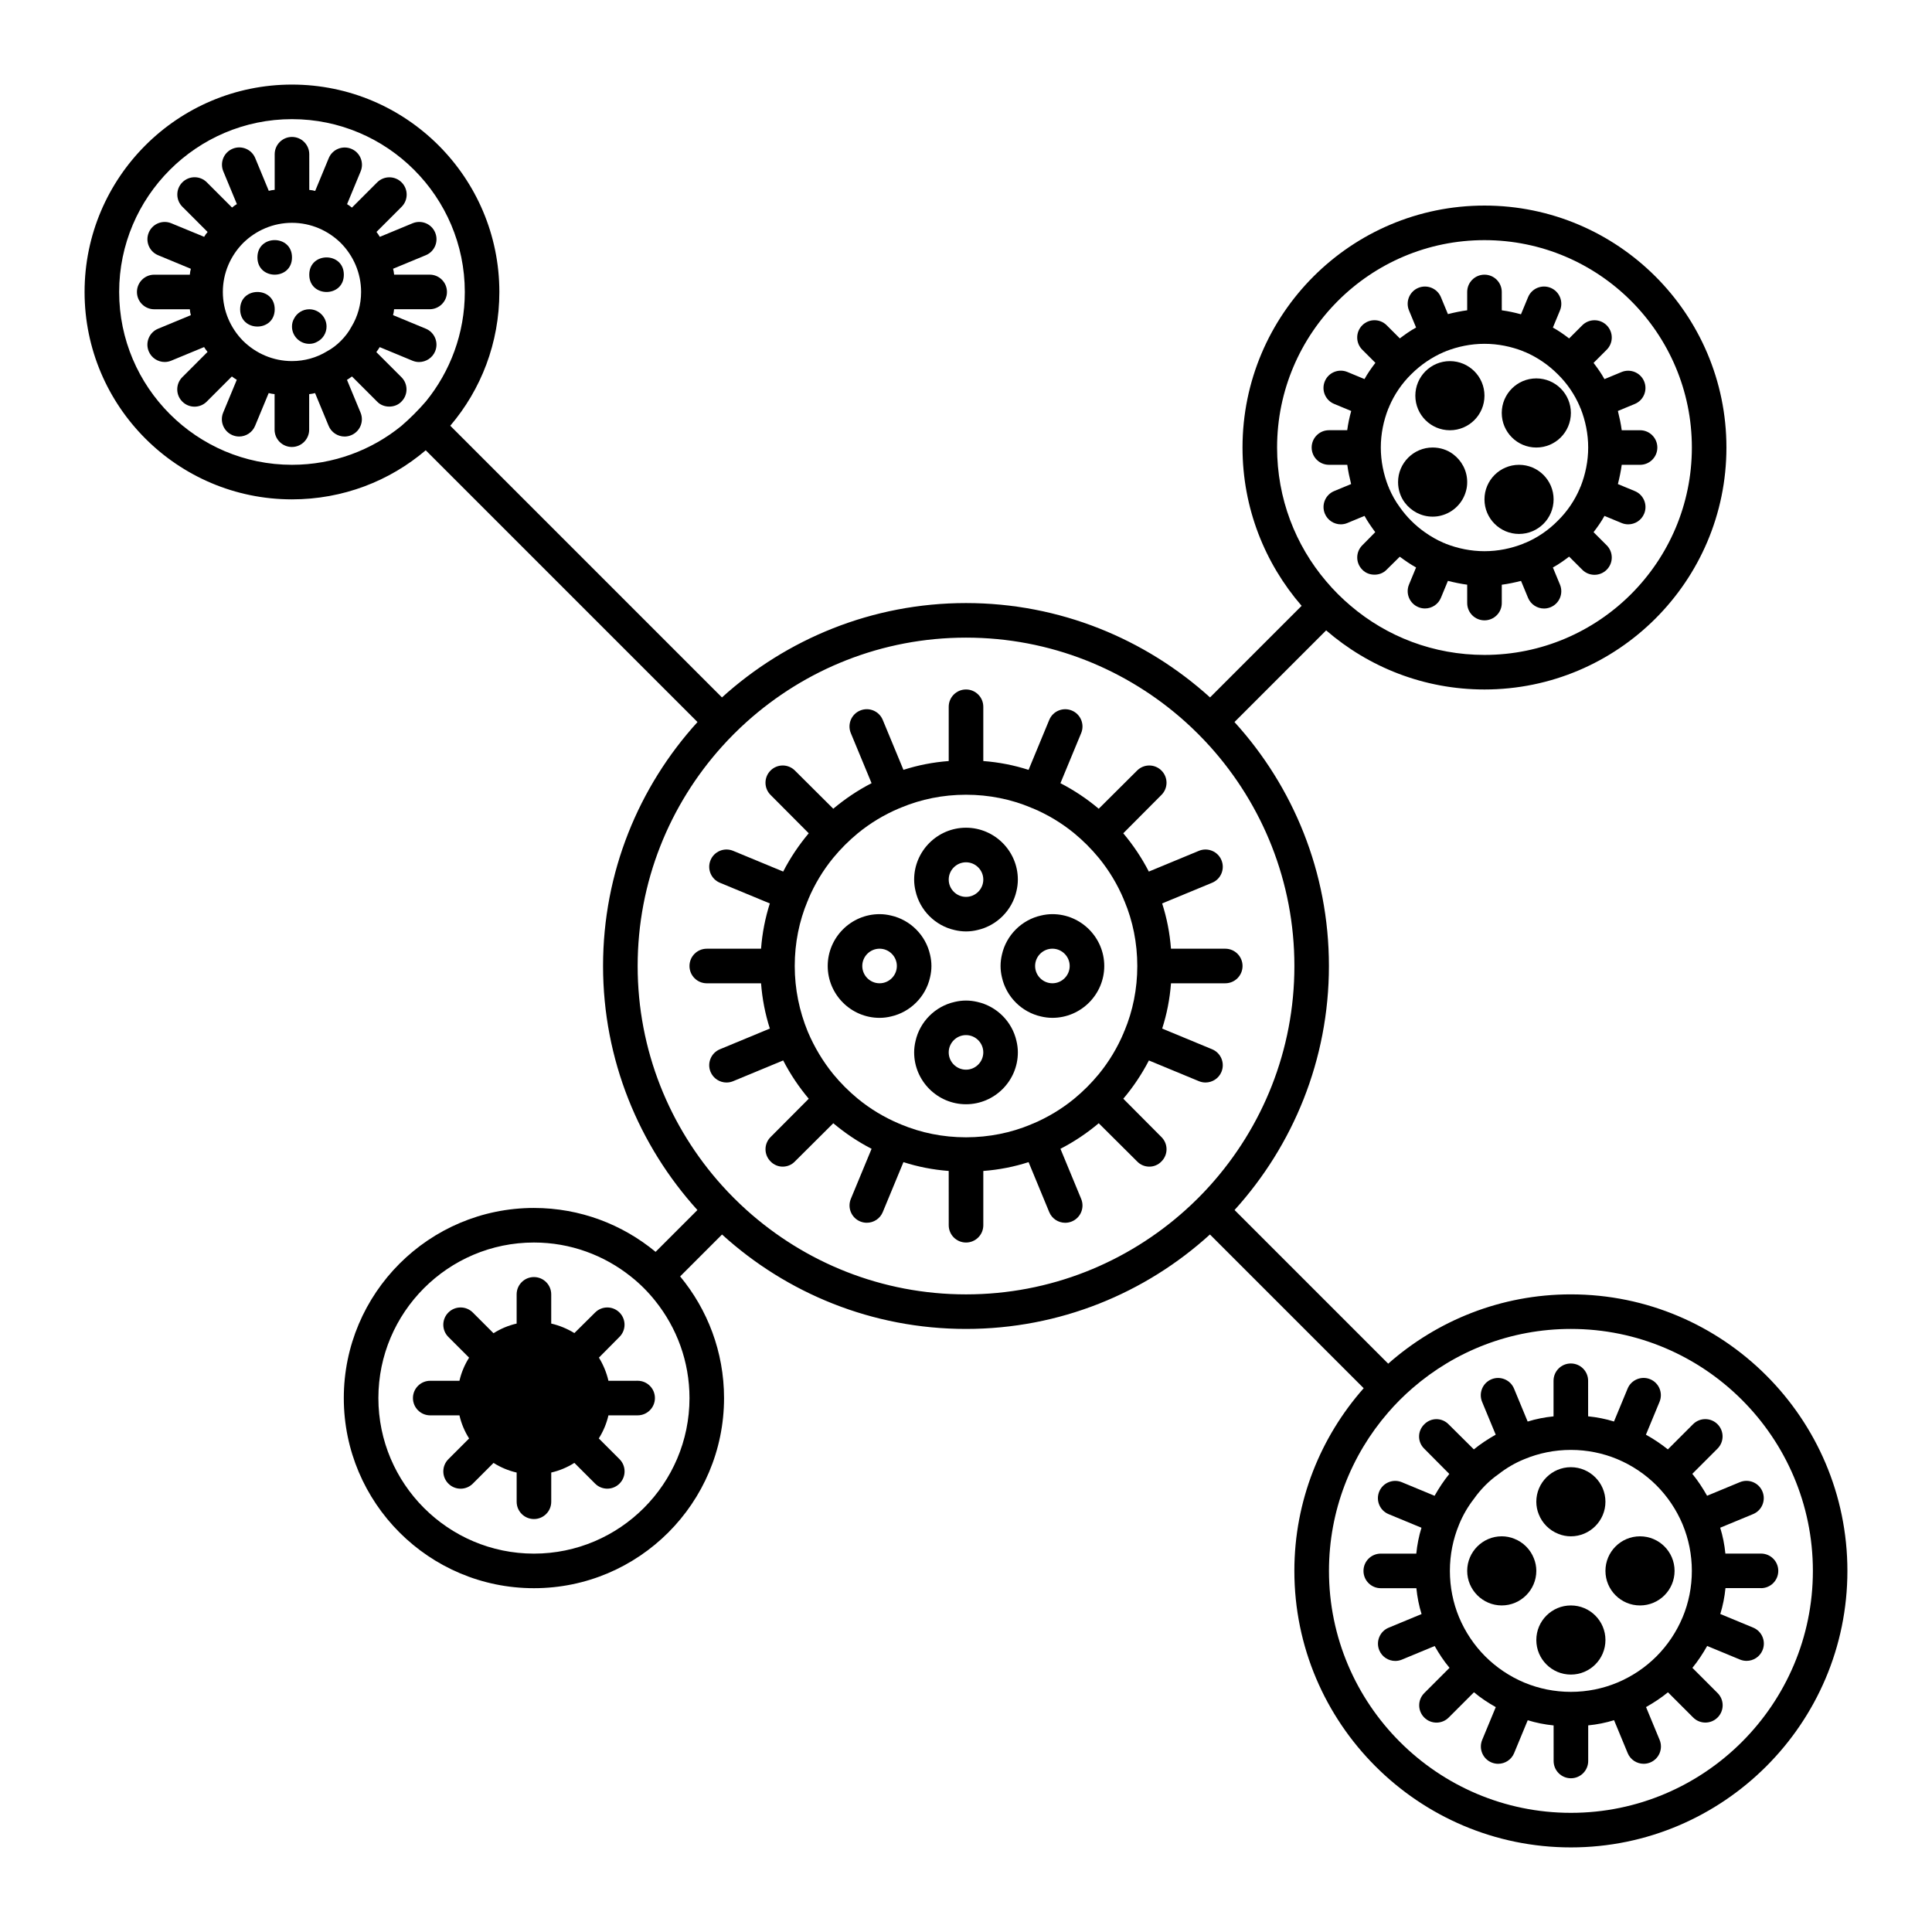
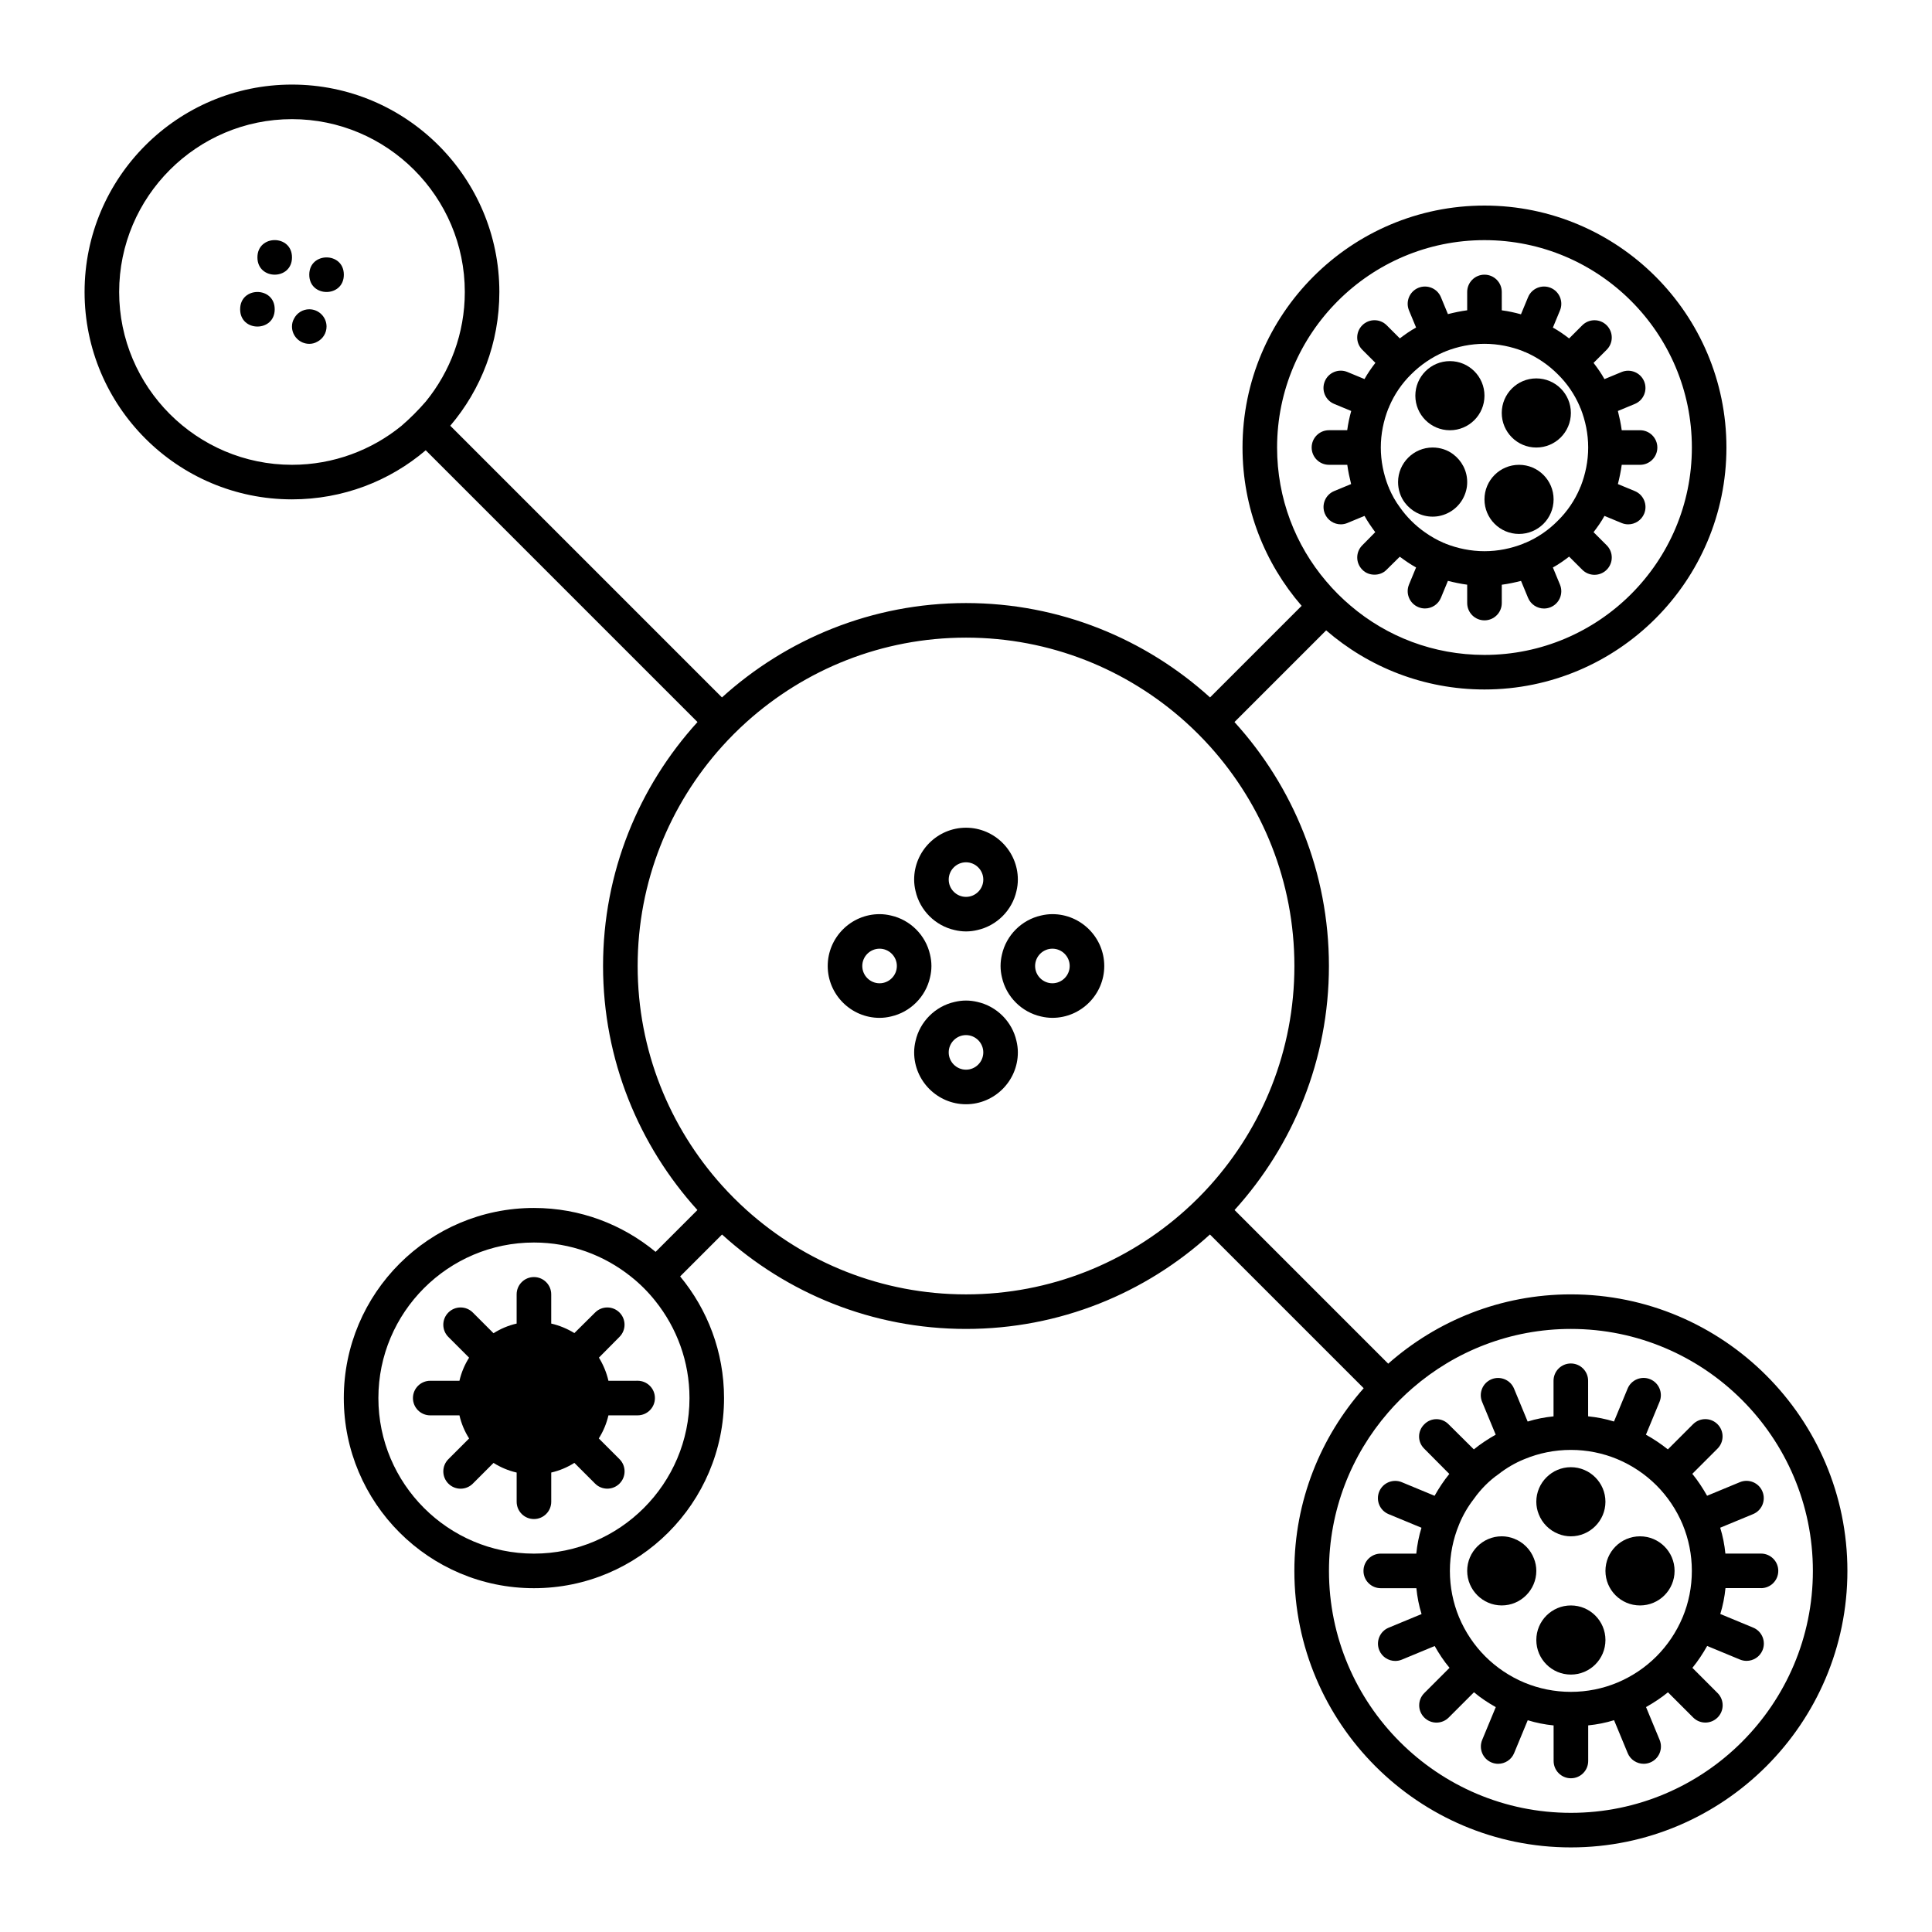
<svg xmlns="http://www.w3.org/2000/svg" fill="#000000" width="800px" height="800px" version="1.1" viewBox="144 144 512 512">
  <g>
    <path d="m560.3 487.02c-18.551 0-35.496 6.961-48.41 18.367l-40.719-40.719c15.48-17.082 25.008-39.801 25.008-64.668 0-24.871-9.48-47.543-25.008-64.625v-0.047l24.273-24.273c11.27 9.754 25.926 15.664 41.957 15.664 35.359 0 64.121-28.762 64.121-64.121s-28.762-64.121-64.121-64.121-64.121 28.762-64.121 64.121c0 16.031 5.91 30.688 15.664 41.953l-24.273 24.273c-17.086-15.48-39.805-25.008-64.672-25.008-24.871 0-47.586 9.527-64.672 25.008l-72-72c8.152-9.57 13.008-21.938 13.008-35.449 0-30.32-24.641-54.961-54.961-54.961s-54.961 24.641-54.961 54.961 24.641 54.961 54.961 54.961c13.512 0 25.879-4.856 35.449-13.008l72 72v0.047c-15.527 17.082-25.008 39.754-25.008 64.625s9.527 47.586 25.008 64.672l-11.082 11.082c-8.75-7.238-19.973-11.633-32.246-11.633-27.801 0-50.383 22.578-50.383 50.383 0 27.801 22.578 50.383 50.383 50.383 27.801 0 50.383-22.578 50.383-50.383 0-12.273-4.398-23.496-11.633-32.242l11.082-11.082h0.047c17.082 15.52 39.754 25 64.625 25s47.543-9.48 64.625-25.008h0.047l40.719 40.719c-11.41 12.914-18.371 29.863-18.371 48.41 0 40.395 32.887 73.281 73.281 73.281s73.281-32.887 73.281-73.281-32.883-73.281-73.281-73.281zm-77.859-224.42c0-30.32 24.641-54.961 54.961-54.961 30.32 0 54.961 24.641 54.961 54.961 0 30.32-24.641 54.961-54.961 54.961-13.512 0-25.879-4.856-35.449-13.008-2.336-1.969-4.535-4.168-6.504-6.504-8.152-9.574-13.008-21.941-13.008-35.449zm-232.07-5.727c-7.879 6.41-18 10.305-28.992 10.305-25.234 0-45.801-20.566-45.801-45.801s20.566-45.801 45.801-45.801 45.801 20.566 45.801 45.801c0 10.992-3.894 21.113-10.305 28.992-2.016 2.336-4.168 4.488-6.504 6.504zm76.352 257.63c0 22.719-18.504 41.223-41.223 41.223s-41.223-18.504-41.223-41.223 18.504-41.223 41.223-41.223c9.711 0 18.641 3.391 25.695 9.023 2.426 1.922 4.582 4.082 6.504 6.504 5.633 7.055 9.023 15.984 9.023 25.695zm131.45-49.832c-15.434 13.879-35.816 22.352-58.164 22.352-22.352 0-42.73-8.473-58.168-22.352-2.289-2.062-4.441-4.215-6.504-6.504-13.879-15.434-22.352-35.816-22.352-58.164 0-22.352 8.473-42.73 22.352-58.168 2.062-2.289 4.215-4.441 6.504-6.504 15.434-13.879 35.816-22.352 58.168-22.352s42.73 8.473 58.168 22.352c2.289 2.062 4.441 4.215 6.504 6.504 13.875 15.434 22.348 35.816 22.348 58.168s-8.473 42.73-22.352 58.168c-2.059 2.289-4.211 4.441-6.504 6.5zm102.14 159.75c-35.359 0-64.121-28.762-64.121-64.121 0-16.031 5.91-30.688 15.664-41.953 2.016-2.336 4.168-4.484 6.504-6.504 11.266-9.754 25.922-15.664 41.953-15.664 35.359 0 64.121 28.762 64.121 64.121s-28.762 64.121-64.121 64.121z" />
-     <path d="m259.32 237.09c0.965-2.336-0.141-5.016-2.477-5.984l-8.68-3.594v-0.004c0.137-0.504 0.23-1.008 0.273-1.559h9.43c2.527 0 4.582-2.051 4.582-4.582 0-2.527-2.051-4.582-4.582-4.582h-9.422c-0.047-0.551-0.137-1.055-0.273-1.559v-0.004l8.68-3.594c2.336-0.965 3.445-3.644 2.477-5.984-0.965-2.34-3.644-3.445-5.984-2.477l-8.688 3.602c0-0.004-0.004-0.004-0.004-0.008-0.273-0.457-0.551-0.871-0.871-1.281v-0.023l6.648-6.648c1.789-1.789 1.789-4.691 0-6.477-1.789-1.789-4.684-1.789-6.477 0l-6.688 6.688c-0.453-0.363-0.82-0.637-1.273-0.906-0.004 0-0.008-0.004-0.016-0.004l3.602-8.691c0.965-2.336-0.141-5.016-2.481-5.981-2.336-0.965-5.019 0.141-5.981 2.481l-3.59 8.68h-0.004c-0.504-0.137-1.008-0.23-1.559-0.273l-0.004-9.453c0-2.527-2.051-4.582-4.582-4.582-2.527 0-4.582 2.051-4.582 4.582v9.43c-0.551 0.047-1.055 0.137-1.559 0.273h-0.004l-3.594-8.684c-0.965-2.336-3.641-3.445-5.984-2.477-2.336 0.965-3.445 3.644-2.477 5.984l3.602 8.691c-0.004 0-0.008 0-0.008 0.004-0.453 0.273-0.859 0.551-1.273 0.906l-6.688-6.688c-1.789-1.789-4.684-1.789-6.477 0-1.789 1.785-1.789 4.684 0 6.477l6.688 6.688c-0.363 0.406-0.637 0.816-0.906 1.27 0 0.004-0.004 0.008-0.004 0.016l-8.707-3.59c-2.34-0.973-5.019 0.141-5.984 2.477-0.965 2.336 0.141 5.016 2.477 5.984l8.684 3.602c-0.137 0.504-0.23 1.008-0.273 1.559h-9.434c-2.527 0-4.582 2.051-4.582 4.582 0 2.527 2.051 4.582 4.582 4.582h9.43c0.047 0.551 0.137 1.055 0.273 1.559v0.004l-8.684 3.594c-2.336 0.965-3.449 3.644-2.481 5.981 0.727 1.762 2.438 2.832 4.231 2.832 0.582 0 1.176-0.113 1.75-0.352l8.699-3.602c0 0.004 0.004 0.008 0.004 0.016 0.273 0.453 0.547 0.82 0.906 1.27l-6.688 6.688c-1.789 1.789-1.789 4.691 0 6.477 0.895 0.895 2.066 1.344 3.238 1.344 1.172 0 2.344-0.449 3.238-1.344l6.644-6.648h0.027c0.414 0.32 0.824 0.594 1.281 0.871 0 0 0.004 0 0.008 0.004l-3.606 8.691c-0.965 2.336 0.141 5.016 2.477 5.984 0.574 0.238 1.168 0.352 1.75 0.352 1.801 0 3.504-1.062 4.231-2.832l3.602-8.68h0.004c0.504 0.137 1.008 0.23 1.559 0.273v9.43c0 2.527 2.051 4.582 4.582 4.582 2.527 0 4.582-2.051 4.582-4.582l0.004-9.426c0.551-0.047 1.055-0.137 1.559-0.273l3.594 8.68c0.727 1.762 2.438 2.832 4.231 2.832 0.582 0 1.176-0.113 1.75-0.352 2.336-0.965 3.449-3.644 2.481-5.981l-3.602-8.691c0.004-0.004 0.008-0.004 0.016-0.008 0.457-0.273 0.871-0.551 1.281-0.871h0.047l6.641 6.641c0.871 0.918 2.062 1.328 3.207 1.328 1.191 0 2.383-0.414 3.25-1.328 1.785-1.785 1.785-4.672 0-6.457l-6.641-6.641v-0.047c0.32-0.414 0.594-0.824 0.871-1.281 0-0.004 0.004-0.004 0.004-0.008l8.688 3.602c0.574 0.238 1.168 0.352 1.75 0.352 1.82-0.016 3.527-1.086 4.258-2.848zm-28.695 0.035c-2.699 1.652-5.906 2.566-9.25 2.566-5.027 0-9.602-2.055-12.941-5.344-0.004-0.004-0.008-0.016-0.016-0.023-0.004-0.008-0.016-0.008-0.023-0.016-3.285-3.336-5.34-7.91-5.34-12.938s2.055-9.602 5.34-12.938c0.004-0.004 0.016-0.008 0.023-0.016 0.008-0.004 0.008-0.016 0.016-0.023 3.34-3.289 7.914-5.344 12.941-5.344s9.602 2.055 12.941 5.344c0.004 0.004 0.008 0.016 0.016 0.023 0.004 0.008 0.016 0.008 0.023 0.016 3.285 3.336 5.34 7.91 5.34 12.938 0 3.344-0.918 6.551-2.566 9.25-0.734 1.375-1.695 2.609-2.793 3.711-1.098 1.102-2.336 2.062-3.711 2.793z" />
    <path d="m216.8 225.96c0 6.106-9.16 6.106-9.16 0 0-6.109 9.16-6.109 9.16 0" />
    <path d="m235.12 216.8c0 6.106-9.16 6.106-9.16 0 0-6.109 9.16-6.109 9.16 0" />
    <path d="m221.38 212.21c0 6.106-9.16 6.106-9.16 0 0-6.106 9.16-6.106 9.16 0" />
    <path d="m569.46 578.62c0 5.059-4.102 9.16-9.16 9.16-5.059 0-9.16-4.102-9.16-9.16s4.102-9.16 9.16-9.16c5.059 0 9.16 4.102 9.16 9.16" />
    <path d="m550.5 557c-0.918-2.387-2.84-4.305-5.227-5.227-1.004-0.406-2.148-0.637-3.293-0.637-5.039 0-9.16 4.121-9.16 9.16 0 5.039 4.121 9.16 9.16 9.16 5.039 0 9.16-4.121 9.16-9.16 0-1.145-0.227-2.289-0.641-3.297z" />
    <path d="m587.78 560.3c0 5.059-4.102 9.16-9.16 9.16s-9.16-4.102-9.16-9.16c0-5.059 4.102-9.16 9.16-9.16s9.16 4.102 9.16 9.16" />
    <path d="m610.68 564.88c2.531 0 4.582-2.047 4.582-4.582 0-2.531-2.047-4.582-4.582-4.582h-9.434c-0.234-2.332-0.688-4.664-1.375-6.856l8.719-3.609c2.336-0.965 3.445-3.644 2.477-5.984-0.965-2.34-3.648-3.445-5.984-2.477l-8.691 3.602c0-0.004 0-0.008-0.004-0.016-1.145-2.016-2.426-3.984-3.894-5.777-0.004-0.004-0.008-0.008-0.016-0.016l6.68-6.68c1.789-1.789 1.789-4.684 0-6.477-1.789-1.789-4.684-1.789-6.477 0l-6.68 6.68c-0.004-0.004-0.008-0.008-0.016-0.016-1.828-1.457-3.742-2.738-5.797-3.879l3.609-8.715c0.965-2.34-0.141-5.019-2.477-5.984-2.328-0.961-5.019 0.137-5.984 2.477l-3.613 8.727c-2.195-0.684-4.519-1.141-6.852-1.375l-0.004-9.422c0-2.531-2.047-4.582-4.582-4.582-2.531 0-4.582 2.047-4.582 4.582v9.434c-2.332 0.234-4.664 0.688-6.856 1.375l-3.613-8.727c-0.965-2.34-3.66-3.441-5.984-2.477-2.336 0.965-3.445 3.644-2.477 5.984l3.606 8.699c-0.004 0-0.008 0.004-0.016 0.004-2.016 1.145-3.984 2.426-5.777 3.894l-6.688-6.641c-1.785-1.828-4.672-1.828-6.457 0-1.828 1.789-1.828 4.676 0 6.457l6.641 6.688c-1.461 1.789-2.75 3.754-3.894 5.777-0.004 0.004-0.004 0.008-0.004 0.016l-8.691-3.602c-2.32-0.961-5.019 0.141-5.984 2.477-0.965 2.34 0.141 5.019 2.477 5.984l8.719 3.609c-0.684 2.195-1.141 4.523-1.375 6.856h-9.41c-2.531 0-4.582 2.047-4.582 4.582 0 2.531 2.047 4.582 4.582 4.582h9.434c0.234 2.332 0.688 4.664 1.375 6.852l-8.727 3.617c-2.336 0.965-3.445 3.648-2.477 5.984 0.727 1.762 2.438 2.824 4.231 2.824 0.586 0 1.184-0.109 1.754-0.348l8.699-3.606c0 0.004 0 0.008 0.004 0.016 1.141 2.012 2.422 3.977 3.93 5.762l-6.699 6.699c-1.789 1.789-1.789 4.684 0 6.477 0.895 0.895 2.066 1.344 3.238 1.344s2.344-0.449 3.238-1.344l6.699-6.699c1.785 1.508 3.746 2.789 5.762 3.93 0.004 0.004 0.008 0.004 0.016 0.004l-3.602 8.691c-0.965 2.34 0.141 5.019 2.477 5.984 0.574 0.238 1.168 0.348 1.754 0.348 1.797 0 3.504-1.062 4.231-2.824l3.609-8.719c2.195 0.684 4.523 1.141 6.856 1.375l0.004 9.422c0 2.531 2.047 4.582 4.582 4.582 2.531 0 4.582-2.047 4.582-4.582v-9.434c2.332-0.234 4.664-0.688 6.852-1.375l3.613 8.727c0.727 1.762 2.434 2.824 4.231 2.824 0.586 0 1.184-0.109 1.754-0.348 2.336-0.965 3.445-3.644 2.477-5.984l-3.602-8.699c0.004 0 0.008 0 0.016-0.004 2.016-1.145 3.984-2.426 5.777-3.894 0.004-0.004 0.008-0.008 0.016-0.016l6.68 6.68c0.895 0.895 2.066 1.344 3.238 1.344s2.344-0.449 3.238-1.344c1.789-1.789 1.789-4.684 0-6.477l-6.68-6.68 0.016-0.016c1.461-1.789 2.75-3.754 3.894-5.777 0-0.004 0.004-0.008 0.004-0.008l8.691 3.602c0.574 0.238 1.168 0.348 1.754 0.348 1.797 0 3.504-1.062 4.231-2.824 0.965-2.34-0.141-5.019-2.477-5.984l-8.719-3.613c0.684-2.195 1.141-4.523 1.375-6.856l9.414-0.004zm-38.062 25.027c-0.02 0.004-0.035 0-0.055 0.008-0.02 0.008-0.031 0.023-0.051 0.031-3.731 1.547-7.883 2.414-12.215 2.414s-8.48-0.867-12.219-2.41c-0.02-0.008-0.031-0.023-0.051-0.031s-0.035-0.004-0.055-0.008c-3.91-1.645-7.41-4.012-10.332-6.922-0.004-0.008-0.008-0.02-0.016-0.023-0.004-0.004-0.016-0.008-0.023-0.016-2.914-2.922-5.281-6.426-6.926-10.348-0.004-0.016-0.004-0.027-0.008-0.043s-0.02-0.023-0.023-0.031c-1.543-3.738-2.406-7.891-2.406-12.23 0-4.328 0.859-8.473 2.406-12.207 0.008-0.023 0.027-0.043 0.035-0.062 0.008-0.02 0.004-0.035 0.008-0.055 1.008-2.453 2.328-4.727 3.961-6.82 0.867-1.242 1.875-2.426 2.973-3.531s2.289-2.106 3.531-2.973c2.094-1.637 4.363-2.957 6.82-3.961 0.02-0.004 0.035 0 0.055-0.008 0.02-0.008 0.031-0.023 0.051-0.031 3.738-1.547 7.887-2.41 12.219-2.41 4.328 0 8.477 0.867 12.211 2.406 0.023 0.008 0.031 0.027 0.055 0.035 0.023 0.008 0.047 0.004 0.062 0.016 3.91 1.641 7.41 4.008 10.328 6.914 0.004 0.008 0.008 0.02 0.016 0.023 0.004 0.004 0.016 0.008 0.023 0.016 2.91 2.922 5.273 6.418 6.922 10.332 0.004 0.02 0 0.035 0.008 0.055 0.008 0.023 0.027 0.043 0.035 0.062 1.539 3.727 2.402 7.871 2.402 12.199 0 4.324-0.859 8.473-2.406 12.207-0.008 0.023-0.031 0.043-0.043 0.062-0.008 0.023-0.004 0.051-0.016 0.074-1.641 3.906-4.008 7.398-6.91 10.312-0.008 0.004-0.02 0.008-0.023 0.016-0.004 0.004-0.008 0.016-0.016 0.023-2.91 2.902-6.41 5.266-10.328 6.914z" />
    <path d="m436.64 400c0-7.559-6.184-13.742-13.742-13.742-1.055 0-2.062 0.137-3.023 0.367-5.129 1.145-9.207 5.223-10.352 10.352-0.227 0.961-0.363 1.969-0.363 3.023s0.137 2.062 0.367 3.023c1.145 5.129 5.223 9.207 10.352 10.352 0.961 0.227 1.965 0.363 3.019 0.363 7.559 0 13.742-6.184 13.742-13.738zm-13.742 4.578c-2.519 0-4.582-2.062-4.582-4.582 0-2.519 2.062-4.582 4.582-4.582 2.519 0 4.582 2.062 4.582 4.582 0 2.519-2.062 4.582-4.582 4.582z" />
-     <path d="m467.7 428.05c0.965-2.336-0.141-5.019-2.477-5.984l-13.234-5.484c1.242-3.848 2.016-7.832 2.34-12h14.375c2.531 0 4.582-2.051 4.582-4.582 0-2.527-2.047-4.582-4.582-4.582h-14.383c-0.32-4.168-1.098-8.148-2.34-11.996l13.242-5.481c2.336-0.965 3.445-3.644 2.477-5.984-0.965-2.34-3.66-3.441-5.984-2.477l-13.266 5.496c-1.879-3.656-4.164-7.039-6.773-10.148l10.121-10.168c1.789-1.785 1.789-4.672 0-6.457-1.785-1.785-4.672-1.785-6.453 0l-10.168 10.121c-3.109-2.606-6.496-4.891-10.152-6.769l5.496-13.273c0.965-2.336-0.141-5.016-2.477-5.981-2.328-0.961-5.019 0.137-5.984 2.481l-5.481 13.242c-3.848-1.242-7.832-2.019-11.996-2.34v-14.383c0-2.527-2.051-4.582-4.582-4.582-2.527 0-4.582 2.051-4.582 4.582v14.383c-4.168 0.32-8.148 1.098-11.996 2.336l-5.488-13.246c-0.973-2.336-3.637-3.445-5.984-2.477-2.336 0.965-3.445 3.644-2.477 5.984l5.5 13.273c-3.656 1.879-7.039 4.164-10.148 6.769l-10.168-10.121c-1.785-1.785-4.672-1.785-6.457 0-1.785 1.785-1.785 4.672 0 6.457l10.121 10.168c-2.606 3.109-4.891 6.496-6.769 10.148l-13.27-5.496c-2.348-0.965-5.019 0.141-5.984 2.477-0.965 2.336 0.141 5.016 2.477 5.984l13.238 5.481c-1.23 3.852-2.008 7.832-2.328 12h-14.383c-2.527 0-4.582 2.051-4.582 4.582 0 2.527 2.051 4.582 4.582 4.582h14.383c0.32 4.168 1.098 8.148 2.332 11.996l-13.242 5.488c-2.336 0.973-3.445 3.648-2.477 5.984 0.734 1.762 2.438 2.824 4.231 2.824 0.582 0 1.176-0.109 1.75-0.348l13.273-5.5c1.879 3.656 4.164 7.039 6.769 10.148l-10.117 10.164c-1.785 1.785-1.785 4.672 0 6.453 0.871 0.918 2.062 1.379 3.207 1.379 1.191 0 2.383-0.461 3.25-1.379l10.168-10.121c3.109 2.606 6.496 4.891 10.148 6.773l-5.496 13.266c-0.965 2.34 0.141 5.019 2.477 5.984 0.574 0.238 1.168 0.348 1.75 0.348 1.801 0 3.504-1.062 4.231-2.824l5.481-13.242c3.848 1.242 7.828 2.016 11.996 2.34l0.004 14.383c0 2.531 2.051 4.582 4.582 4.582 2.527 0 4.582-2.047 4.582-4.582v-14.383c4.168-0.32 8.148-1.098 11.996-2.34l5.477 13.246c0.727 1.762 2.434 2.824 4.231 2.824 0.586 0 1.184-0.109 1.754-0.348 2.336-0.965 3.445-3.644 2.477-5.984l-5.492-13.27c3.656-1.879 7.039-4.164 10.148-6.773l10.172 10.121c0.867 0.918 2.055 1.379 3.25 1.379 1.145 0 2.336-0.461 3.203-1.379 1.789-1.785 1.789-4.672 0-6.453l-10.117-10.168c2.609-3.07 4.902-6.504 6.777-10.121 0.004-0.004 0.004-0.008 0.008-0.016l13.25 5.488c0.574 0.238 1.168 0.348 1.754 0.348 1.797 0 3.504-1.062 4.231-2.824zm-50.062 13.77c-0.09 0-0.184 0.047-0.273 0.098-0.047 0.047-0.137 0.047-0.184 0.09-5.262 2.199-11.074 3.383-17.156 3.391-0.004 0-0.008-0.004-0.02-0.004-0.008 0-0.008 0.004-0.02 0.004-6.086-0.004-11.895-1.191-17.156-3.391-0.047-0.047-0.137-0.047-0.184-0.09-0.09-0.051-0.184-0.098-0.273-0.098-4.031-1.695-7.742-3.938-11.039-6.641-2.383-1.969-4.535-4.117-6.504-6.504-2.734-3.371-5.012-7.152-6.75-11.254-0.004-0.02 0-0.031-0.008-0.051-0.008-0.023-0.027-0.031-0.035-0.055-2.184-5.34-3.418-11.18-3.422-17.293 0-0.004 0.004-0.008 0.004-0.02 0-0.008-0.004-0.008-0.004-0.02 0-6.086 1.195-11.895 3.391-17.156 0.047-0.047 0.047-0.137 0.09-0.184 0.047-0.09 0.09-0.184 0.09-0.273 1.695-4.031 3.938-7.742 6.641-11.039 1.969-2.383 4.121-4.535 6.504-6.504 3.297-2.703 7.008-4.945 11.039-6.641 0.09 0 0.184-0.047 0.273-0.09 0.047-0.047 0.137-0.047 0.184-0.09 5.262-2.195 11.07-3.391 17.156-3.391 0.004 0 0.008 0.004 0.02 0.004 0.008 0 0.008-0.004 0.02-0.004 6.082 0 11.895 1.195 17.156 3.391 0.047 0.047 0.137 0.047 0.184 0.09 0.09 0.047 0.184 0.09 0.273 0.09 4.035 1.695 7.742 3.938 11.039 6.641 2.387 1.969 4.535 4.121 6.504 6.504 2.703 3.297 4.945 7.008 6.641 11.039 0 0.09 0.047 0.184 0.098 0.273 0.047 0.047 0.047 0.137 0.09 0.184 2.199 5.262 3.383 11.07 3.391 17.156 0 0.004-0.004 0.008-0.004 0.02 0 0.008 0.004 0.008 0.004 0.02-0.004 6.082-1.191 11.895-3.391 17.156-0.047 0.047-0.047 0.137-0.09 0.184-0.051 0.09-0.098 0.184-0.098 0.273-1.695 4.035-3.938 7.742-6.641 11.039-1.969 2.387-4.117 4.535-6.504 6.504-3.297 2.699-7.004 4.945-11.035 6.641z" />
    <path d="m305.24 509.92c-0.504-2.199-1.375-4.258-2.519-6.137l5.449-5.496c1.785-1.785 1.785-4.672 0-6.457-1.785-1.785-4.672-1.785-6.457 0l-5.496 5.449c-1.879-1.145-3.938-2.016-6.137-2.519v-7.742c0-2.531-2.051-4.582-4.582-4.582-2.527 0-4.582 2.047-4.582 4.582v7.742c-2.195 0.5-4.254 1.375-6.129 2.559l-5.488-5.488c-1.789-1.789-4.684-1.789-6.477 0-1.789 1.789-1.789 4.684 0 6.477l5.492 5.488c-1.184 1.875-2.051 3.93-2.555 6.125h-7.742c-2.527 0-4.582 2.047-4.582 4.582 0 2.531 2.051 4.582 4.582 4.582h7.742c0.504 2.195 1.375 4.25 2.559 6.125l-5.492 5.488c-1.789 1.789-1.789 4.684 0 6.477 0.895 0.895 2.066 1.344 3.238 1.344s2.344-0.449 3.238-1.344l5.488-5.488c1.871 1.18 3.934 2.051 6.129 2.555v7.738c0 2.531 2.051 4.582 4.582 4.582 2.527 0 4.582-2.047 4.582-4.582v-7.742c2.195-0.5 4.254-1.375 6.129-2.559l5.488 5.488c0.895 0.895 2.066 1.344 3.238 1.344s2.344-0.449 3.238-1.344c1.789-1.789 1.789-4.684 0-6.477l-5.492-5.488c1.18-1.871 2.051-3.93 2.555-6.121h7.738c2.527 0 4.582-2.047 4.582-4.582 0-2.531-2.051-4.582-4.582-4.582z" />
    <path d="m560.3 253.44c0 5.059-4.102 9.16-9.16 9.16s-9.16-4.102-9.16-9.16c0-5.062 4.102-9.16 9.16-9.16s9.16 4.098 9.16 9.16" />
    <path d="m555.72 276.34c0 5.059-4.102 9.16-9.16 9.16s-9.16-4.102-9.16-9.16c0-5.059 4.102-9.16 9.16-9.16s9.16 4.102 9.16 9.16" />
    <path d="m537.4 248.86c0 5.059-4.102 9.16-9.16 9.16-5.059 0-9.16-4.102-9.16-9.16 0-5.059 4.102-9.16 9.16-9.16 5.059 0 9.16 4.102 9.16 9.16" />
    <path d="m501.07 282.6 4.539-1.883c0 0.004 0.004 0.004 0.004 0.008 0.828 1.512 1.832 2.93 2.84 4.305l-3.434 3.481c-1.785 1.785-1.785 4.672 0 6.457 0.871 0.918 2.062 1.328 3.25 1.328 1.145 0 2.34-0.414 3.207-1.328l3.481-3.434c1.379 1.008 2.793 2.016 4.305 2.84 0.004 0 0.008 0.004 0.016 0.004l-1.879 4.539c-0.965 2.336 0.141 5.016 2.481 5.981 0.574 0.238 1.164 0.352 1.75 0.352 1.801 0 3.504-1.066 4.231-2.832l1.852-4.481c0.008 0 0.016 0.004 0.023 0.004 1.648 0.414 3.344 0.777 5.082 1.008l0.004 4.867c0 2.527 2.047 4.582 4.582 4.582 2.531 0 4.582-2.051 4.582-4.582v-4.856c1.742-0.23 3.434-0.594 5.082-1.008 0.008 0 0.016-0.004 0.023-0.004l1.855 4.484c0.727 1.762 2.438 2.832 4.231 2.832 0.586 0 1.184-0.113 1.754-0.352 2.336-0.965 3.445-3.644 2.477-5.984l-1.879-4.539s0.004 0 0.008-0.004c1.508-0.824 2.926-1.828 4.297-2.875l3.481 3.477c0.895 0.895 2.066 1.344 3.238 1.344s2.344-0.449 3.238-1.344c1.789-1.789 1.789-4.691 0-6.477l-3.484-3.481c1.055-1.371 2.055-2.781 2.883-4.293 0.004-0.004 0.004-0.008 0.008-0.016l4.539 1.883c0.574 0.238 1.168 0.352 1.754 0.352 1.801 0 3.504-1.066 4.231-2.832 0.965-2.336-0.141-5.016-2.477-5.981l-4.488-1.859c0-0.004 0.004-0.008 0.004-0.016 0.414-1.648 0.777-3.344 1.012-5.082l4.856-0.004c2.531 0 4.582-2.051 4.582-4.582 0-2.527-2.047-4.582-4.582-4.582h-4.856c-0.234-1.742-0.602-3.434-1.012-5.082-0.004-0.004-0.004-0.016-0.008-0.023l4.484-1.859c2.336-0.965 3.445-3.644 2.477-5.984-0.965-2.34-3.656-3.434-5.984-2.477l-4.535 1.879s-0.004-0.004-0.004-0.008c-0.824-1.508-1.828-2.922-2.883-4.293l3.484-3.484c1.789-1.789 1.789-4.684 0-6.477-1.789-1.789-4.684-1.789-6.477 0l-3.481 3.481c-1.379-1.051-2.789-2.055-4.297-2.875-0.004 0-0.004 0-0.008-0.004l1.883-4.547c0.965-2.336-0.141-5.016-2.477-5.984-2.328-0.961-5.019 0.137-5.984 2.477l-1.879 4.535h-0.004c-1.648-0.457-3.344-0.824-5.082-1.055l-0.004-4.863c0-2.527-2.047-4.582-4.582-4.582-2.531 0-4.582 2.051-4.582 4.582v4.856c-1.742 0.23-3.434 0.594-5.082 1.008-0.008 0-0.016 0.004-0.023 0.004l-1.855-4.484c-0.965-2.34-3.656-3.434-5.984-2.477-2.336 0.965-3.445 3.644-2.477 5.984l1.883 4.539c-0.004 0-0.008 0.004-0.016 0.004-1.508 0.824-2.922 1.824-4.297 2.871l-3.477-3.477c-1.789-1.789-4.684-1.789-6.477 0-1.789 1.789-1.789 4.684 0 6.477l3.481 3.477c-1.055 1.371-2.055 2.789-2.887 4.297l-0.004 0.004-4.535-1.879c-2.344-0.961-5.019 0.141-5.984 2.481s0.141 5.016 2.477 5.981l4.523 1.875c-0.004 0.004-0.004 0.004-0.004 0.008-0.457 1.648-0.824 3.344-1.055 5.082l-4.84 0.008c-2.531 0-4.582 2.051-4.582 4.582 0 2.527 2.047 4.582 4.582 4.582h4.856c0.234 1.742 0.602 3.434 1.012 5.082 0 0.004 0.004 0.016 0.008 0.02l-4.488 1.859c-2.336 0.965-3.445 3.644-2.477 5.984 0.727 1.762 2.438 2.832 4.231 2.832 0.582 0 1.176-0.113 1.746-0.352zm46.594-45.516 0.273 0.137c0.047 0.047 0.137 0.047 0.184 0.047 3.297 1.418 6.231 3.434 8.703 5.91 2.473 2.426 4.484 5.359 5.859 8.609 0 0.09 0.051 0.184 0.098 0.273s0.09 0.184 0.137 0.273c1.234 3.16 1.969 6.641 1.969 10.262 0 3.617-0.734 7.098-1.969 10.258-0.051 0.09-0.098 0.184-0.137 0.273-0.043 0.09-0.098 0.184-0.098 0.273-1.375 3.25-3.383 6.184-5.859 8.609-2.426 2.473-5.359 4.488-8.609 5.863-0.098 0-0.184 0.047-0.281 0.09l-0.273 0.137c-3.156 1.242-6.637 1.977-10.254 1.977-3.617 0-7.098-0.734-10.258-1.969l-0.273-0.137c-0.098-0.047-0.184-0.09-0.281-0.09-1.785-0.777-3.481-1.742-5.078-2.887-1.238-0.875-2.43-1.883-3.531-2.981-1.098-1.098-2.106-2.289-2.973-3.527-1.195-1.602-2.156-3.344-2.938-5.176 0-0.047 0-0.137-0.047-0.184-0.047-0.09-0.09-0.184-0.137-0.273-1.234-3.16-1.965-6.641-1.965-10.258 0-3.617 0.734-7.098 1.969-10.258 0.051-0.09 0.098-0.184 0.137-0.273 0.043-0.09 0.098-0.184 0.098-0.273 1.375-3.25 3.383-6.184 5.859-8.609 2.473-2.473 5.41-4.488 8.703-5.91 0.047 0 0.137 0 0.184-0.047l0.273-0.137c3.156-1.242 6.637-1.973 10.258-1.973 3.617 0 7.098 0.73 10.258 1.969z" />
    <path d="m390.47 403.02c0.227-0.961 0.367-1.969 0.367-3.019 0-1.055-0.137-2.062-0.367-3.023-1.145-5.129-5.223-9.207-10.352-10.352-0.961-0.23-1.969-0.367-3.023-0.367-7.559 0-13.742 6.184-13.742 13.742s6.184 13.742 13.742 13.742c1.055 0 2.062-0.137 3.023-0.367 5.129-1.148 9.207-5.223 10.352-10.355zm-13.375 1.559c-2.519 0-4.582-2.062-4.582-4.582 0-2.519 2.062-4.582 4.582-4.582 2.519 0 4.582 2.062 4.582 4.582 0 2.519-2.062 4.582-4.582 4.582z" />
    <path d="m529.11 264.38c-1.508-1.145-3.434-1.785-5.449-1.785-5.039 0-9.16 4.121-9.16 9.16 0 2.016 0.641 3.938 1.785 5.449 1.695 2.242 4.352 3.711 7.375 3.711 0.777 0 1.512-0.09 2.199-0.273 3.297-0.824 5.859-3.391 6.688-6.688 0.184-0.691 0.273-1.422 0.273-2.199 0-3.023-1.465-5.68-3.711-7.375z" />
    <path d="m225.96 225.96c-1.742 0-3.297 1.008-4.031 2.473-0.367 0.641-0.551 1.328-0.551 2.106 0 2.519 2.062 4.582 4.582 4.582 0.777 0 1.465-0.184 2.106-0.551 1.465-0.734 2.473-2.289 2.473-4.031 0-2.519-2.062-4.578-4.578-4.578z" />
    <path d="m396.98 390.47c0.961 0.227 1.969 0.367 3.023 0.367s2.062-0.137 3.023-0.367c5.129-1.145 9.207-5.223 10.352-10.352 0.227-0.961 0.363-1.969 0.363-3.023 0-7.559-6.184-13.742-13.742-13.742s-13.742 6.184-13.742 13.742c0 1.055 0.137 2.062 0.367 3.023 1.148 5.129 5.227 9.207 10.355 10.352zm3.023-17.953c2.519 0 4.582 2.062 4.582 4.582 0 2.519-2.062 4.582-4.582 4.582s-4.582-2.062-4.582-4.582c0-2.523 2.062-4.582 4.582-4.582z" />
    <path d="m403.02 409.52c-0.961-0.227-1.969-0.363-3.019-0.363-1.055 0-2.062 0.137-3.023 0.367-5.129 1.145-9.207 5.223-10.352 10.352-0.23 0.961-0.367 1.965-0.367 3.019 0 7.559 6.184 13.742 13.742 13.742s13.742-6.184 13.742-13.742c0-1.055-0.137-2.062-0.367-3.023-1.148-5.129-5.223-9.203-10.355-10.352zm-3.019 17.957c-2.519 0-4.582-2.062-4.582-4.582 0-2.519 2.062-4.582 4.582-4.582s4.582 2.062 4.582 4.582c-0.004 2.519-2.066 4.582-4.582 4.582z" />
    <path d="m557 550.5c1.008 0.414 2.152 0.641 3.297 0.641 5.039 0 9.16-4.121 9.16-9.16 0-5.039-4.121-9.16-9.16-9.16-5.039 0-9.16 4.121-9.16 9.16 0 1.145 0.23 2.289 0.641 3.297 0.918 2.383 2.84 4.309 5.223 5.223z" />
  </g>
</svg>